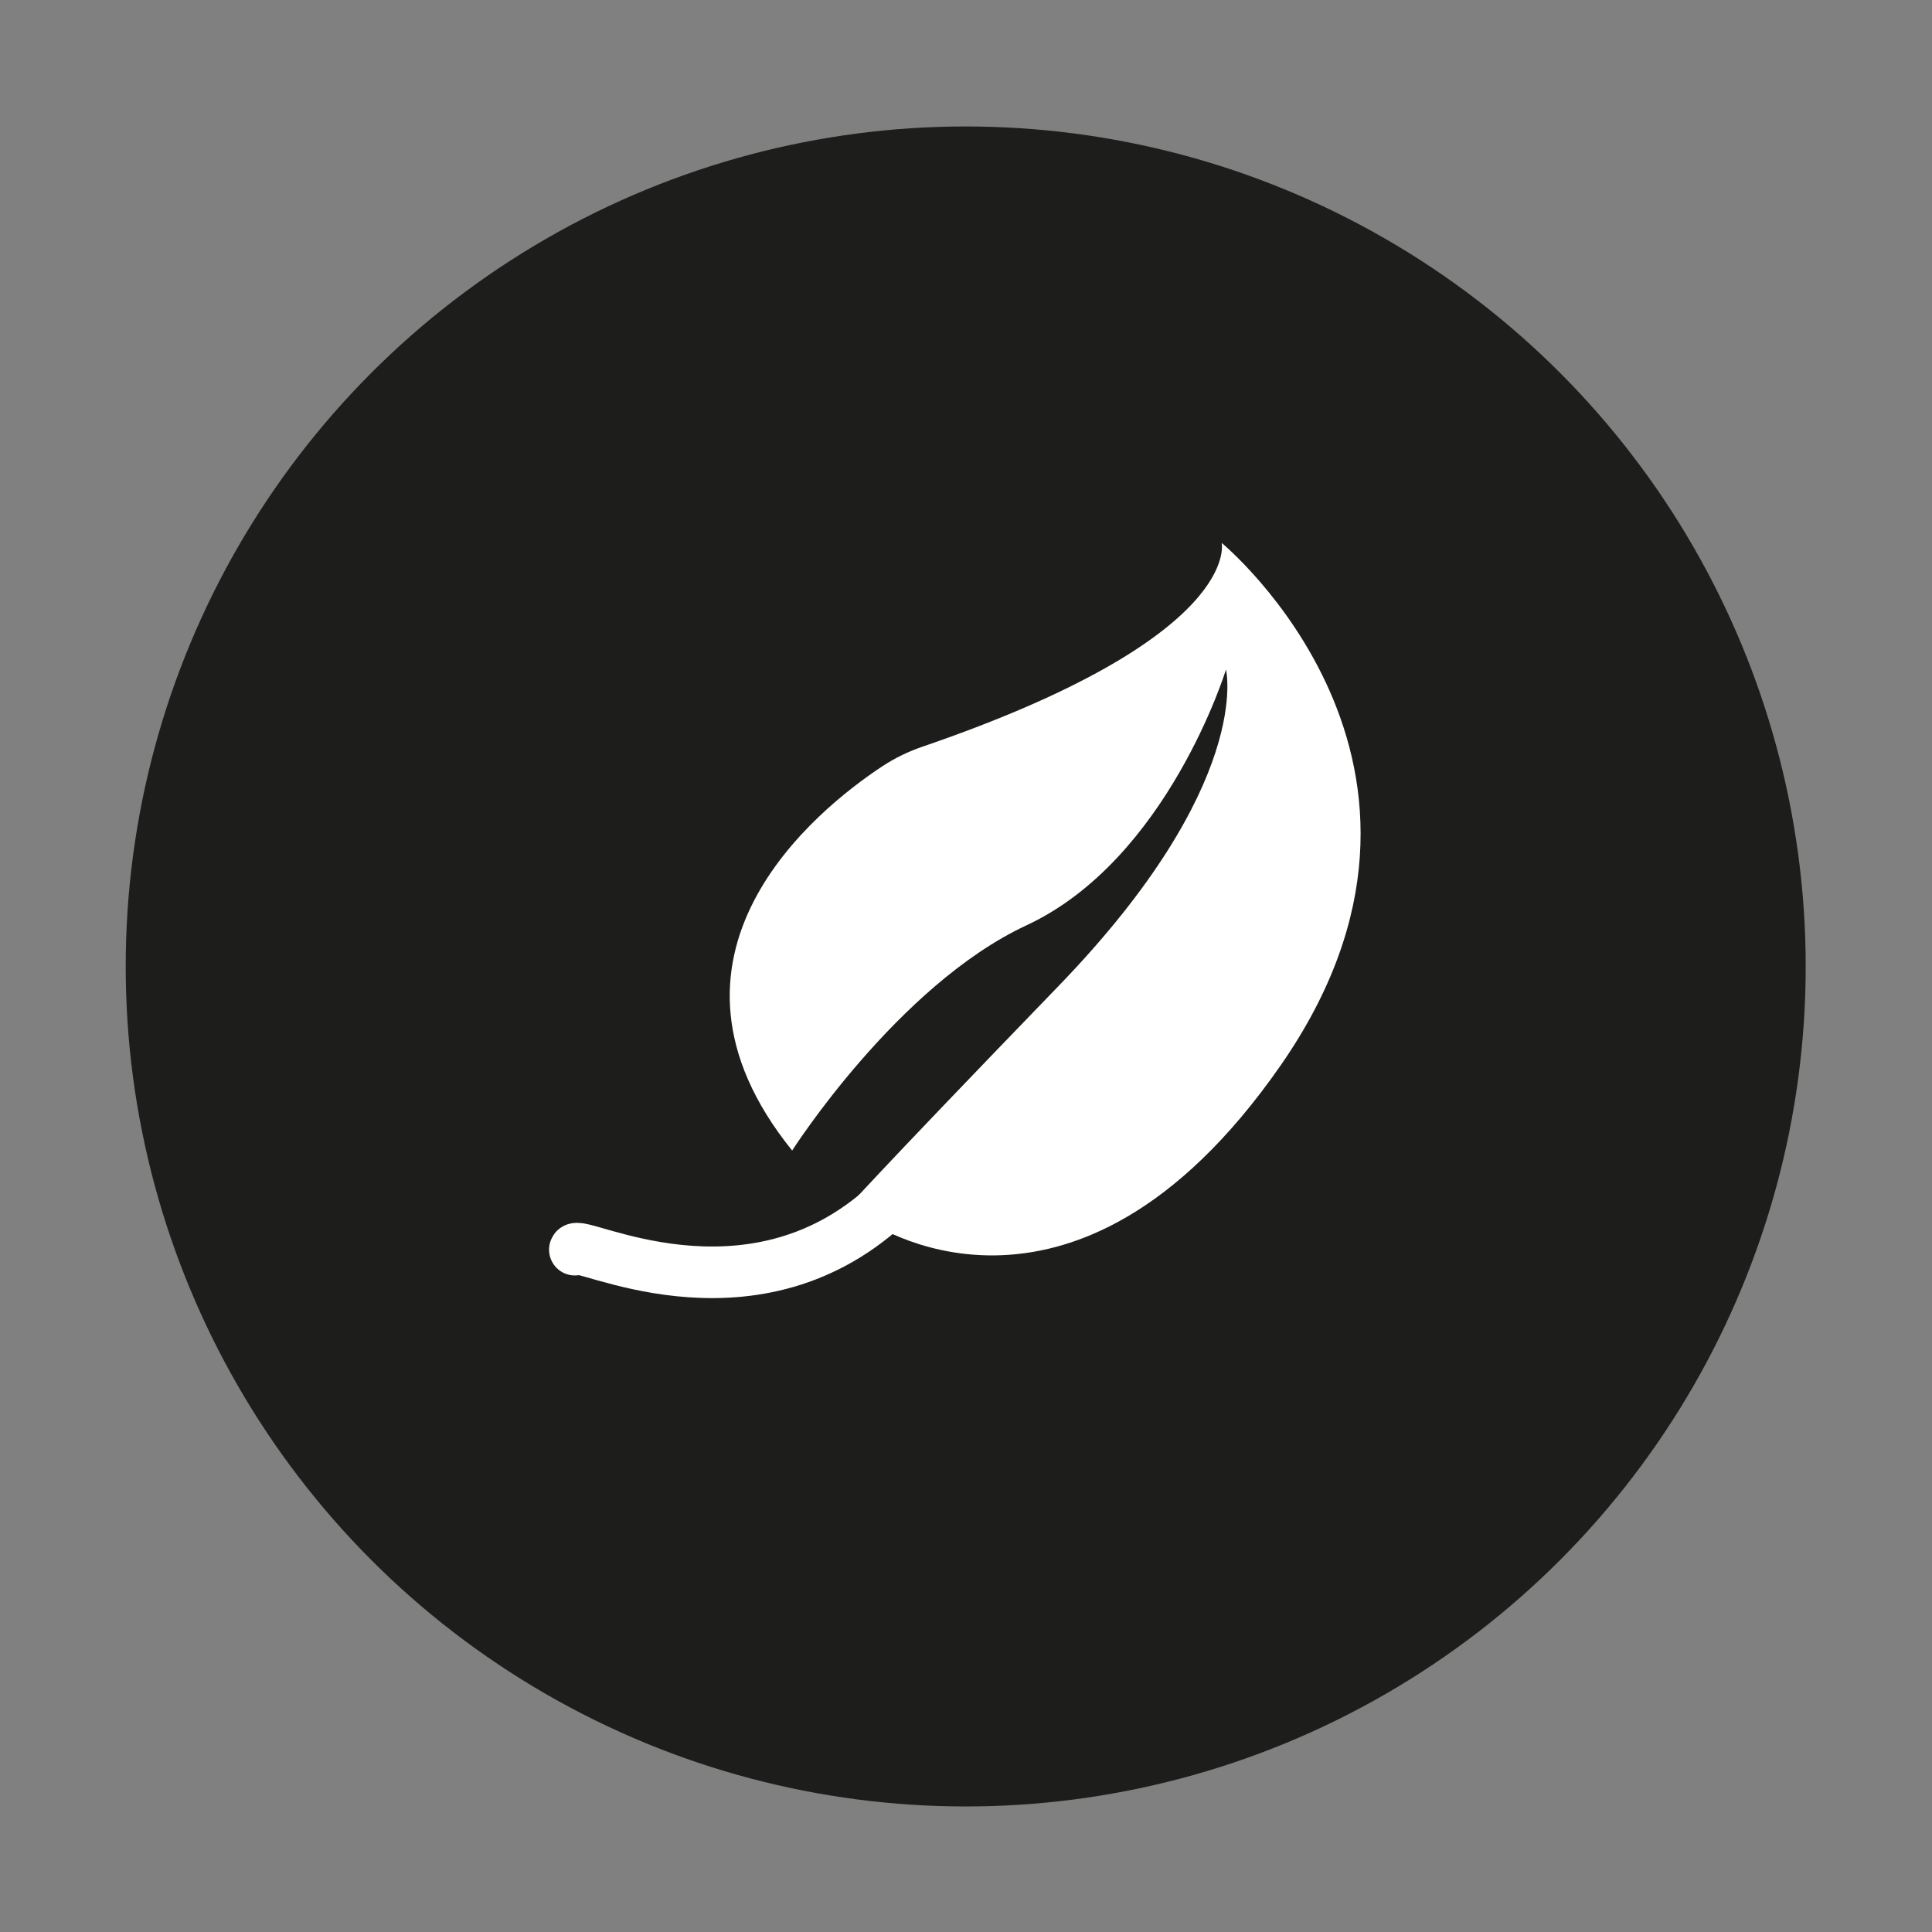
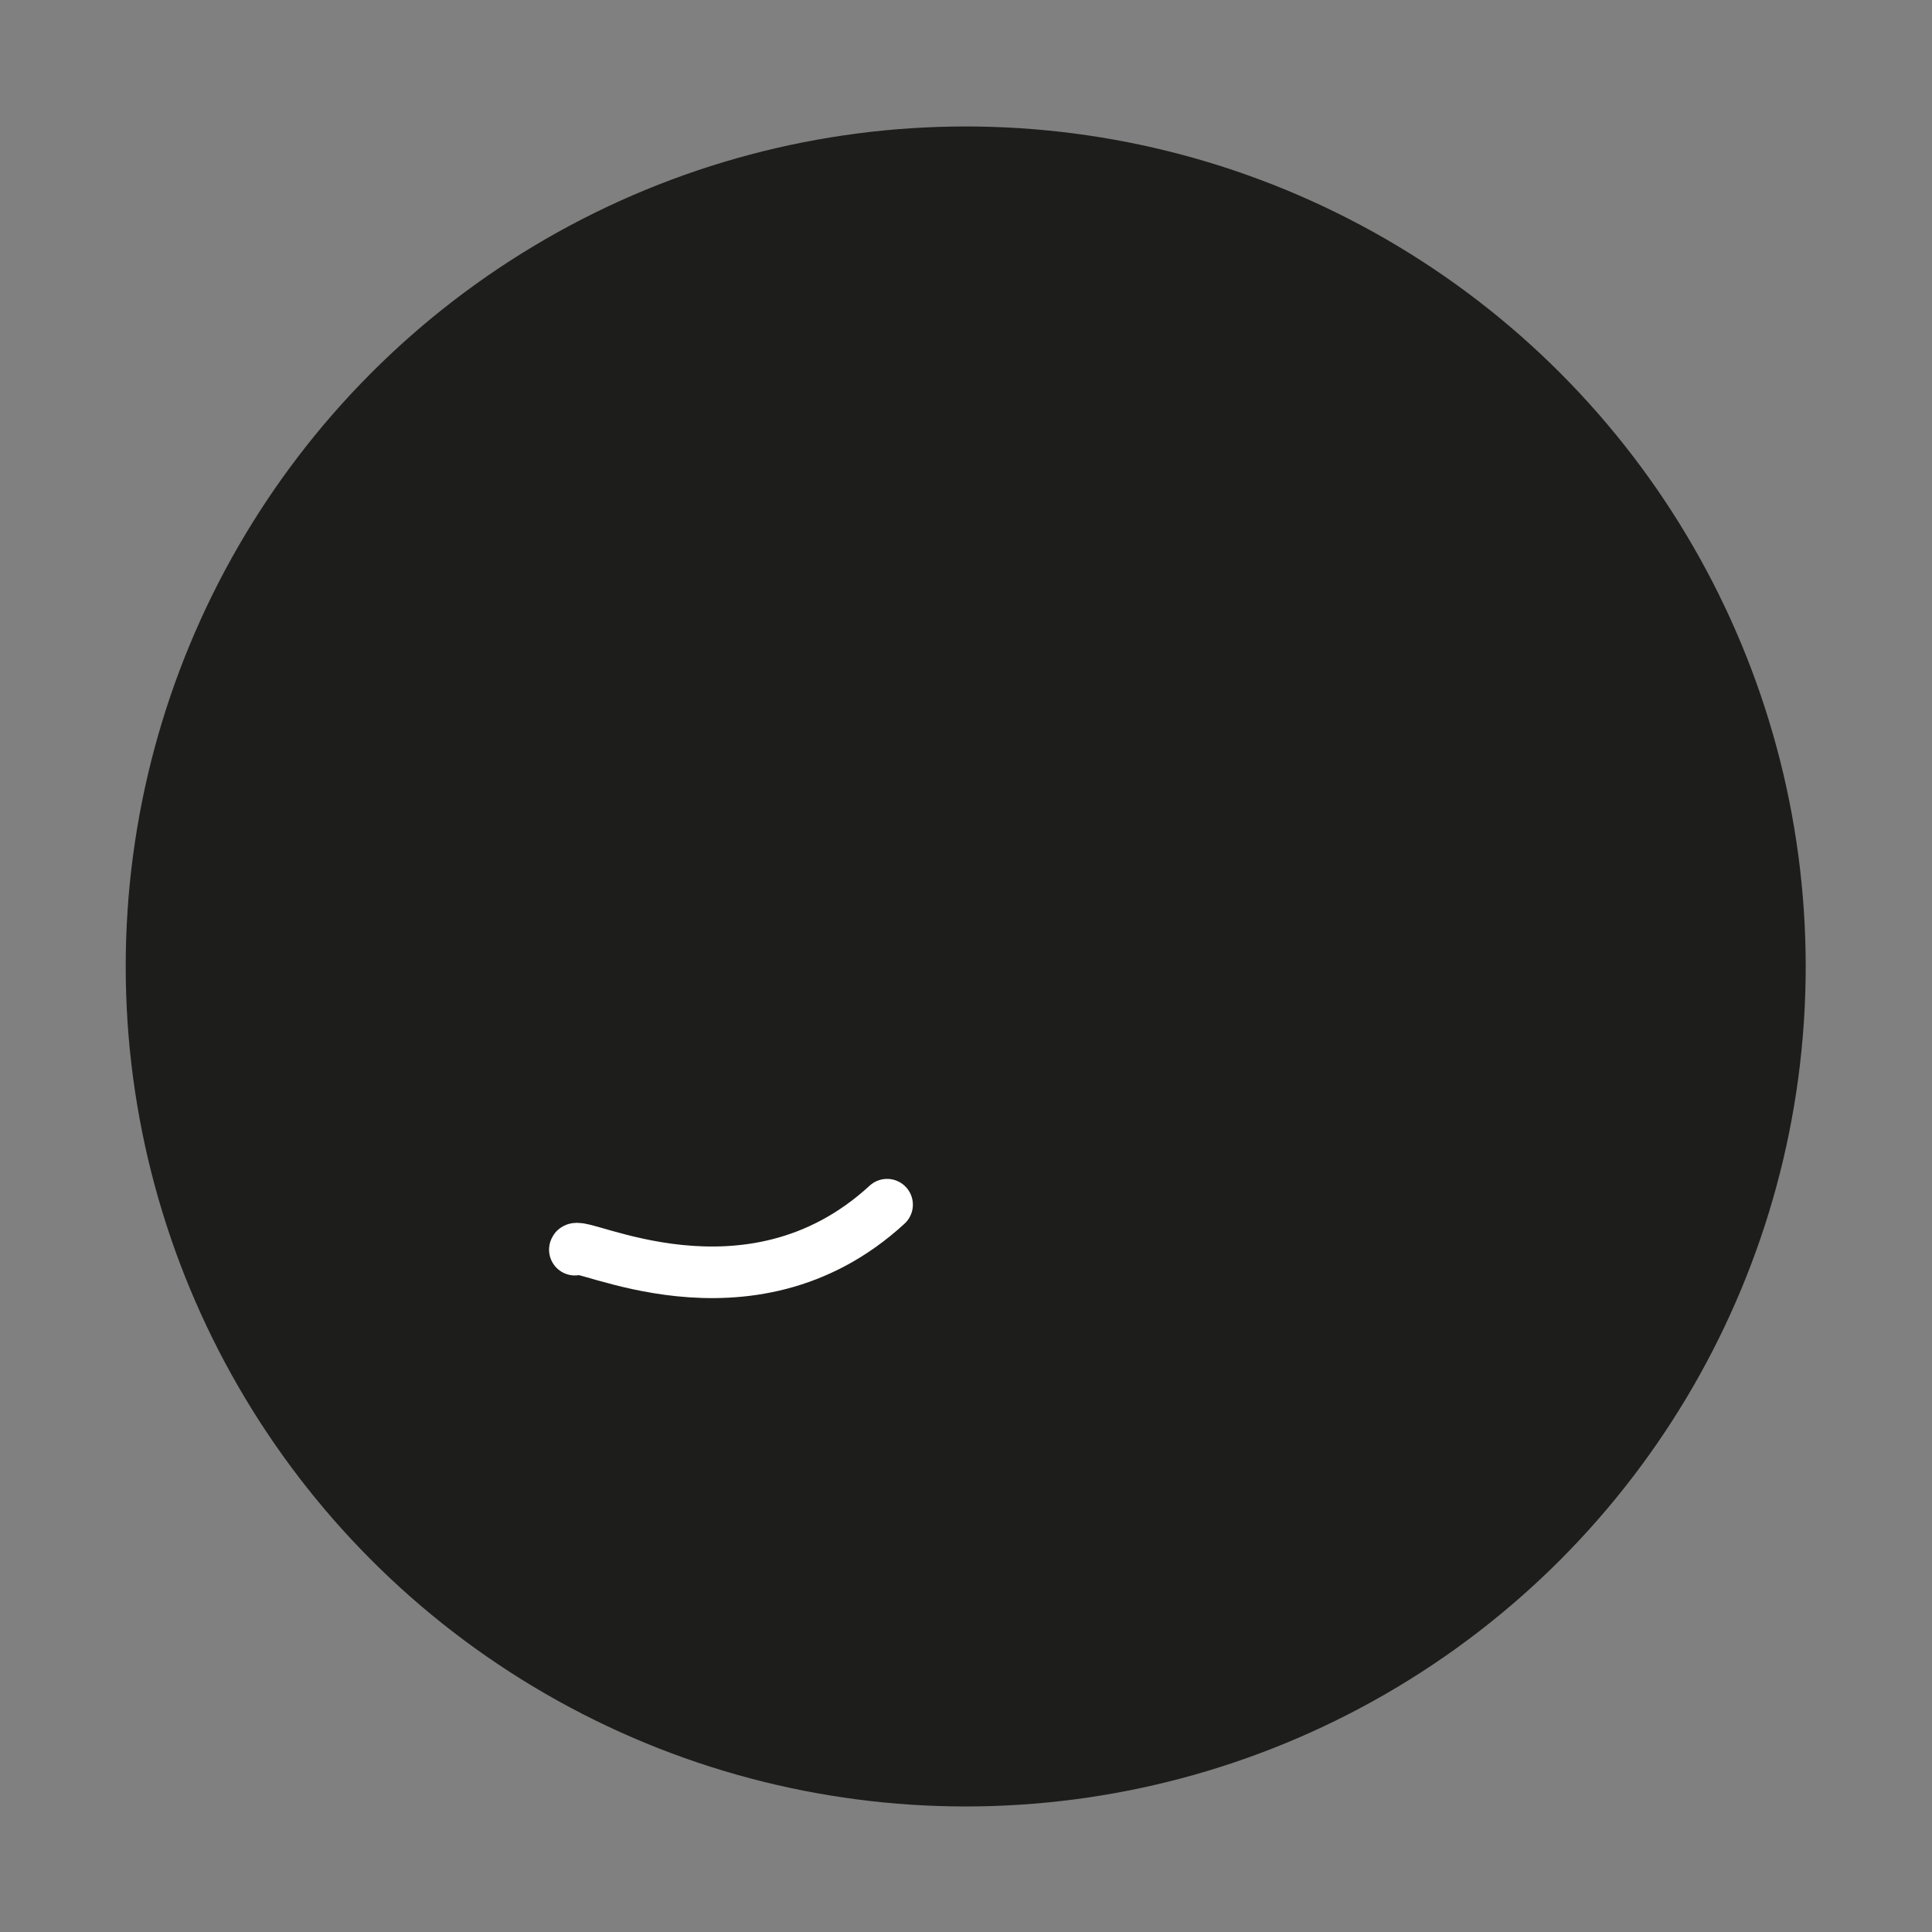
<svg xmlns="http://www.w3.org/2000/svg" version="1.0" id="Calque_1" x="0px" y="0px" viewBox="0 0 460 460" style="enable-background:new 0 0 460 460;" xml:space="preserve">
  <rect x="0" y="0" width="460" height="460" fill="#808080" stroke="none" />
  <style type="text/css">
	.st0{fill:#1D1D1B;}
	.st1{fill:#FFFFFF;}
	.st2{fill:none;stroke:#FFFFFF;stroke-width:12.284;stroke-linecap:round;stroke-miterlimit:10;}
</style>
  <g>
    <circle class="st0" cx="229.93" cy="230.11" r="200" />
    <g>
-       <path class="st1" d="M206.04,290.29c0,0,48.94,35.17,98.86-36.6s-14.03-124.43-14.03-124.43s5.23,22.34-71.29,48.54    c-3.31,1.14-6.46,2.66-9.43,4.6c-15.66,10.31-59.03,45.09-21.54,91.54c0,0,25.09-39.34,55.8-53.63    c33.63-15.66,47.49-60.89,47.49-60.89s6.69,27.17-39.83,75.31s-50.89,53.46-50.89,53.46L206.04,290.29z" />
      <path class="st2" d="M136.87,297.54c0.31-2.83,41.29,19.69,74.34-10.71" />
    </g>
  </g>
</svg>